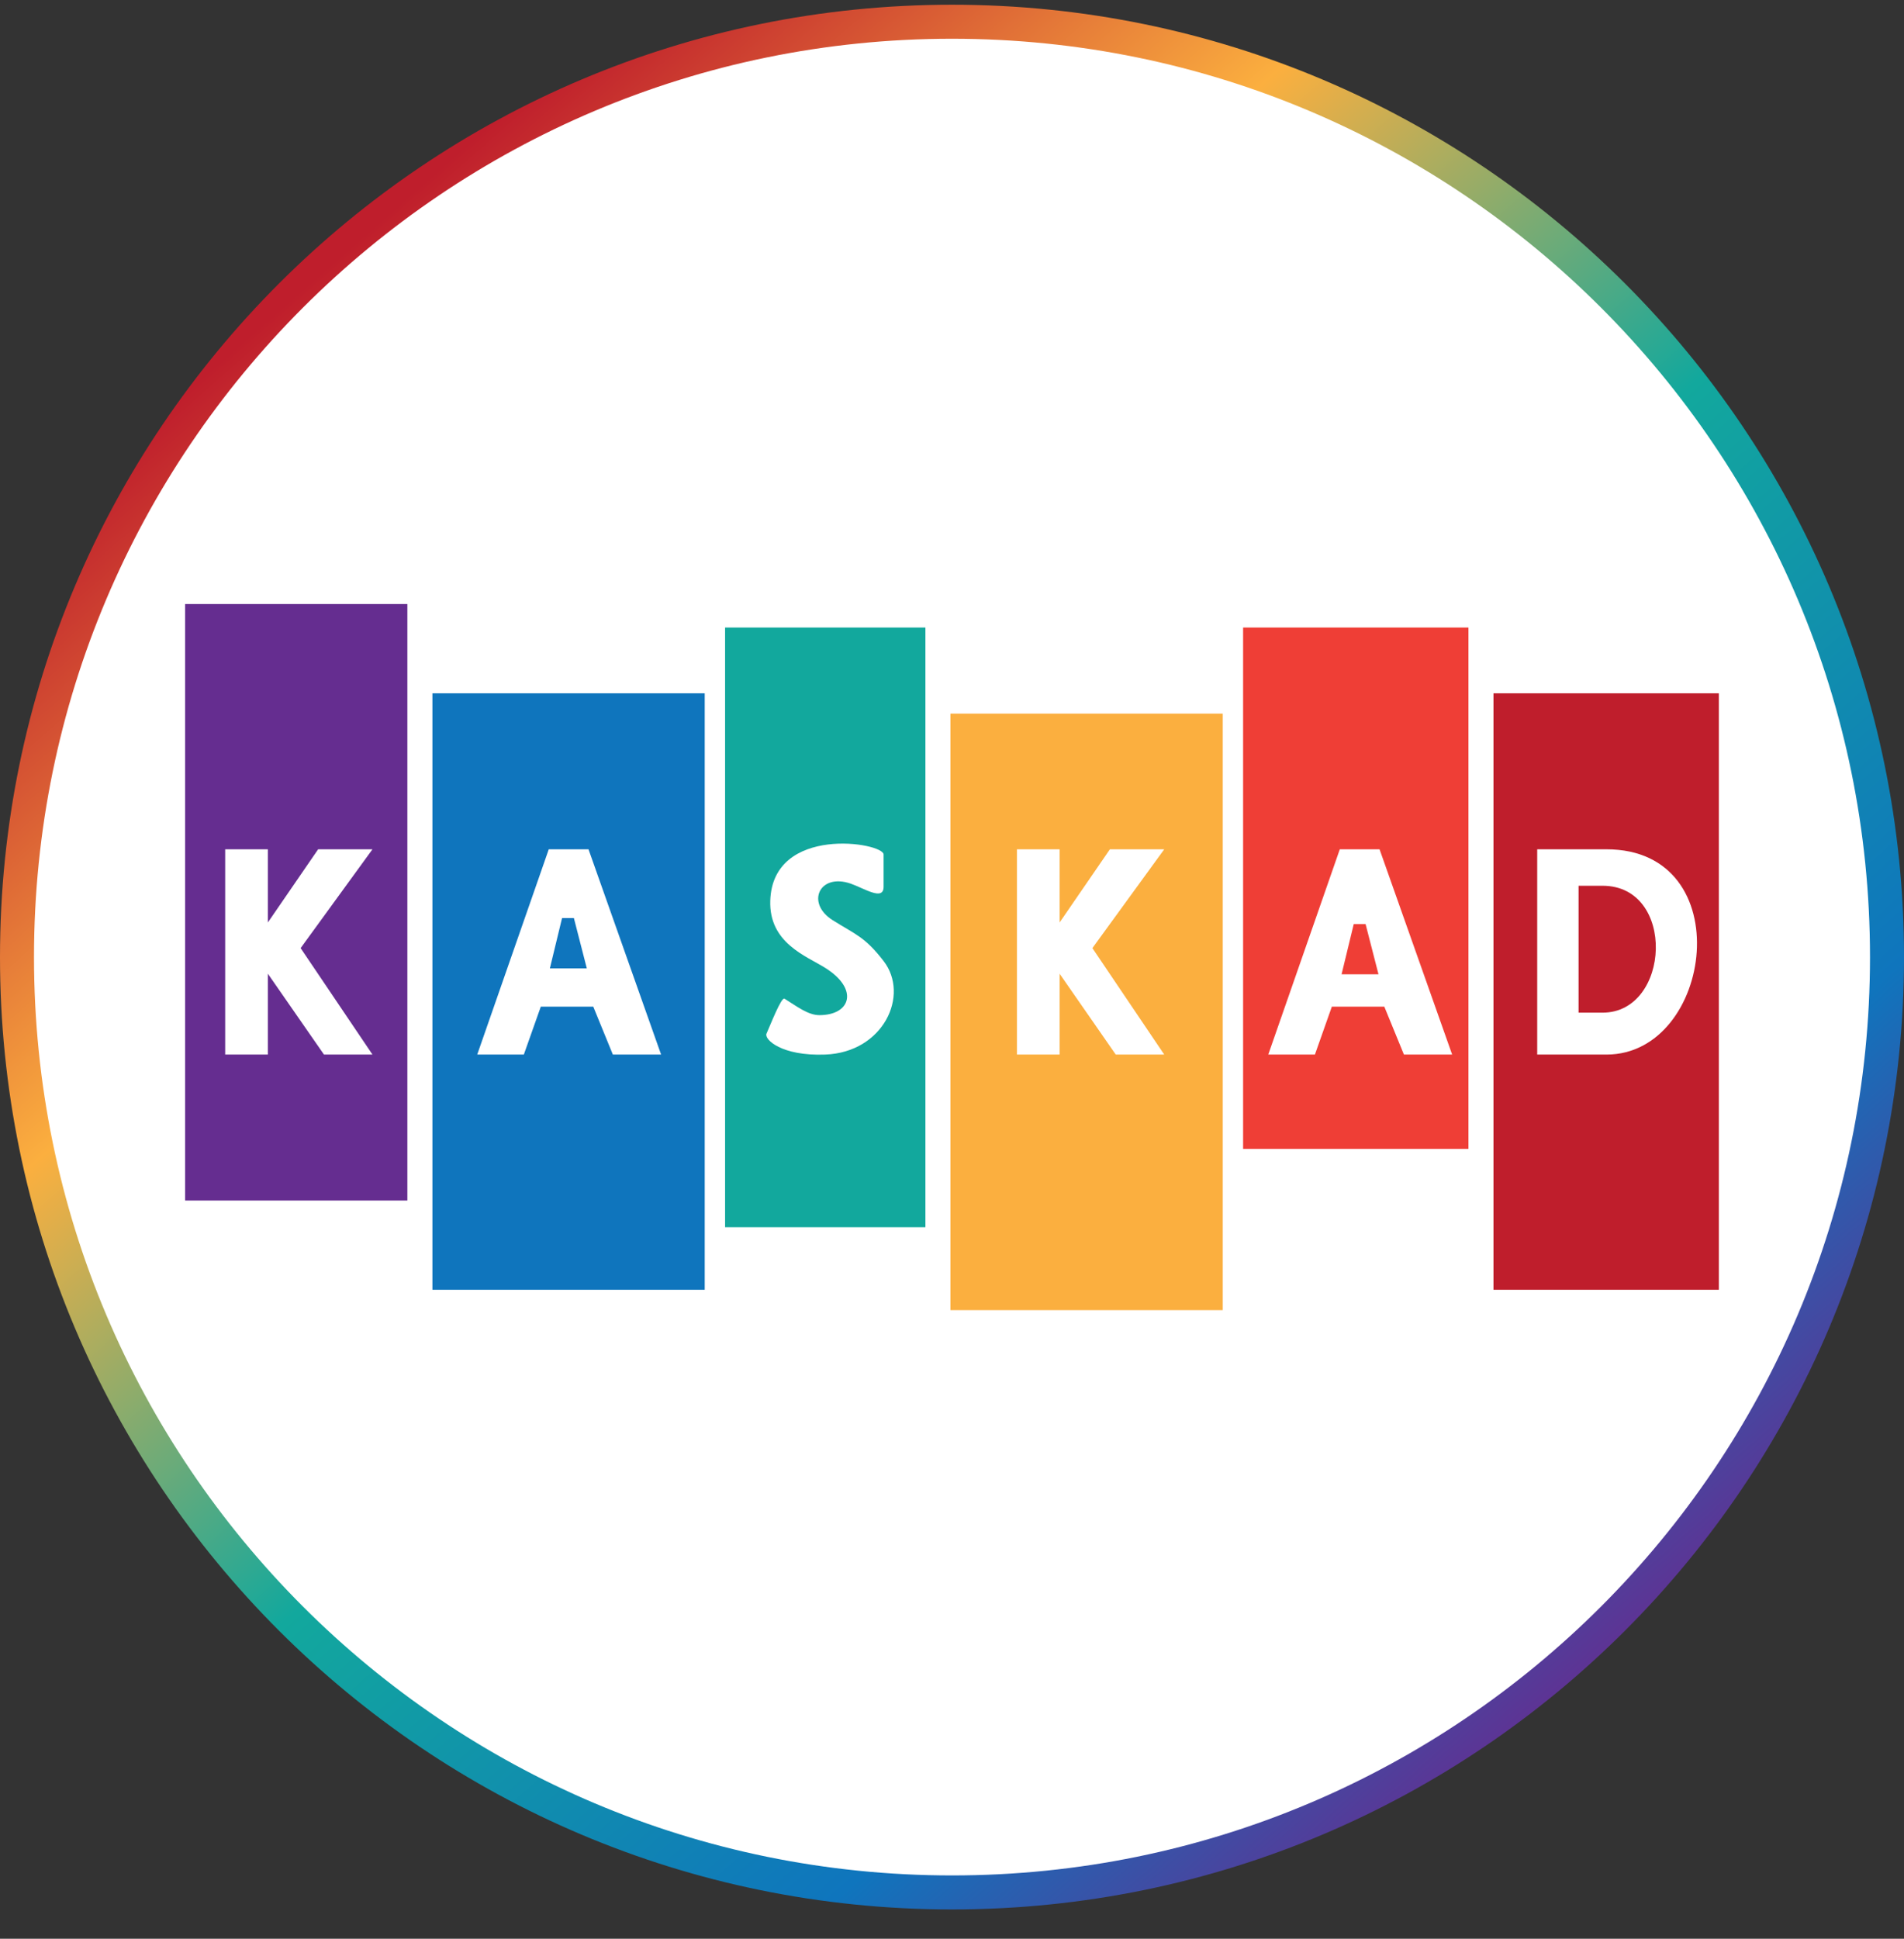
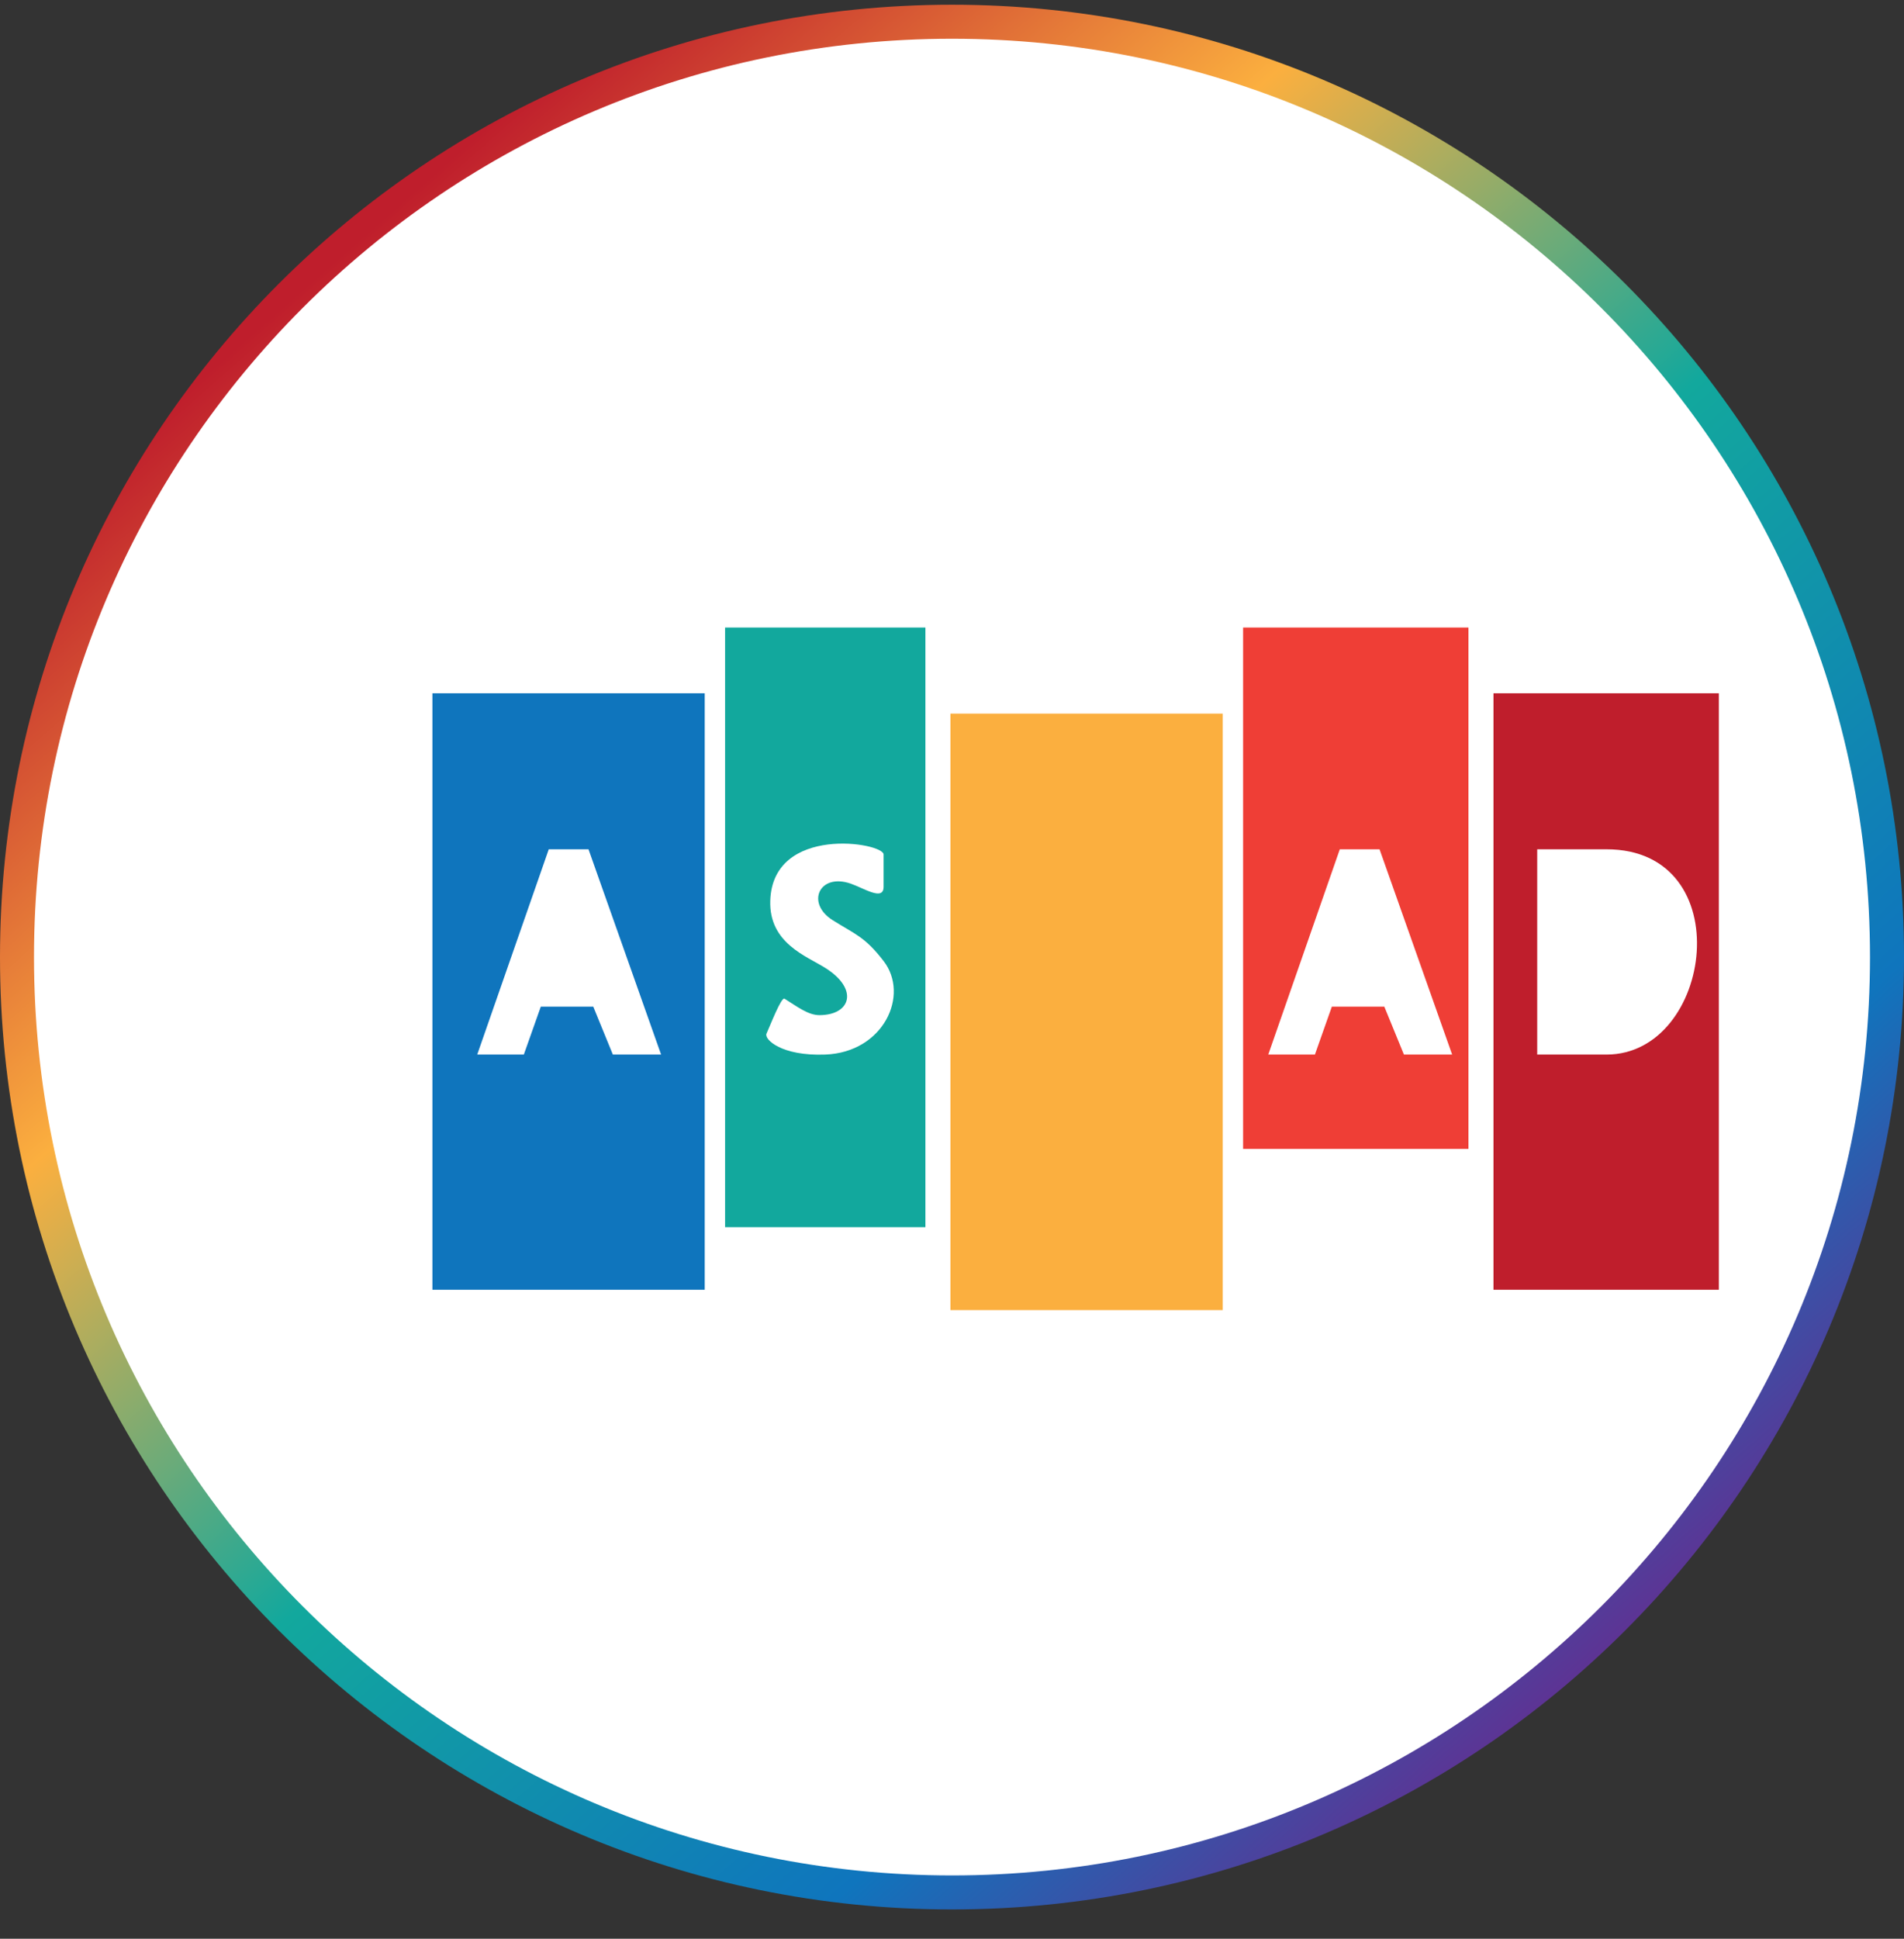
<svg xmlns="http://www.w3.org/2000/svg" width="56" height="57" viewBox="0 0 56 57" fill="none">
  <rect x="0" y="0" width="56" height="57" fill="#333333" stroke="none" />
  <g clip-path="url(#clip0_669_5)">
    <path d="M28 0.639C43.188 0.639 55.5 12.951 55.5 28.139C55.5 43.327 43.188 55.639 28 55.639C12.812 55.639 0.5 43.327 0.5 28.139C0.5 12.951 12.812 0.639 28 0.639Z" fill="white" stroke="url(#paint0_linear_669_5)" />
-     <rect x="5.445" y="17.759" width="6.536" height="17.537" fill="#652D90" />
    <rect x="36.562" y="18.45" width="6.628" height="15.328" fill="#EF3E36" />
    <rect x="43.926" y="20.383" width="6.628" height="17.537" fill="#BF1E2C" />
    <rect x="21.326" y="18.45" width="5.892" height="17.63" fill="#12A89D" />
    <rect x="12.718" y="20.383" width="8.009" height="17.537" fill="#0F75BD" />
    <rect x="27.954" y="20.981" width="8.009" height="17.537" fill="#FBAF3F" />
    <path d="M6.623 31.005V24.97H7.878V27.122L9.357 24.97H10.955L8.842 27.875L10.955 31.005H9.529L7.878 28.628V31.005H6.623Z" fill="white" />
    <path d="M15.407 31.005H14.036L16.14 24.97H17.309L19.444 31.005H18.025L17.449 29.596H15.906L15.407 31.005Z" fill="white" />
-     <path d="M25.988 25.123V26.073C25.988 26.498 25.423 26.12 25.022 25.98C24.099 25.659 23.691 26.552 24.492 27.055C25.166 27.478 25.439 27.543 25.988 28.255C26.761 29.257 25.988 30.939 24.274 31.005C22.981 31.055 22.47 30.555 22.544 30.39C22.655 30.145 22.98 29.303 23.074 29.362C23.449 29.596 23.769 29.846 24.099 29.846C25.022 29.846 25.269 29.083 24.274 28.458C23.709 28.103 22.614 27.726 22.655 26.479C22.729 24.239 25.988 24.771 25.988 25.123Z" fill="white" />
-     <path d="M29.91 31.005V24.97H31.165V27.122L32.644 24.97H34.242L32.129 27.875L34.242 31.005H32.816L31.165 28.628V31.005H29.91Z" fill="white" />
+     <path d="M25.988 25.123V26.073C25.988 26.498 25.423 26.12 25.022 25.98C24.099 25.659 23.691 26.552 24.492 27.055C25.166 27.478 25.439 27.543 25.988 28.255C26.761 29.257 25.988 30.939 24.274 31.005C22.981 31.055 22.47 30.555 22.544 30.39C22.655 30.145 22.98 29.303 23.074 29.362C23.449 29.596 23.769 29.846 24.099 29.846C25.022 29.846 25.269 29.083 24.274 28.458C23.709 28.103 22.614 27.726 22.655 26.479C22.729 24.239 25.988 24.771 25.988 25.123" fill="white" />
    <path d="M38.674 31.005H37.302L39.406 24.97H40.575L42.71 31.005H41.292L40.715 29.596H39.172L38.674 31.005Z" fill="white" />
    <path d="M45.212 31.005V24.97H47.25C51.185 24.97 50.391 31.005 47.25 31.005H45.212Z" fill="white" />
-     <path d="M16.879 26.992H16.531L16.173 28.47H17.259L16.879 26.992Z" fill="#0F75BD" />
-     <path d="M46.428 29.773V26.042H47.134C49.309 26.042 49.136 29.773 47.134 29.773H46.428Z" fill="#BF1E2C" />
-     <path d="M40.164 27.168H39.816L39.458 28.645H40.544L40.164 27.168Z" fill="#EF3E36" />
  </g>
  <defs>
    <linearGradient id="paint0_linear_669_5" x1="8.994" y1="8.423" x2="47.77" y2="52.568" gradientUnits="userSpaceOnUse">
      <stop stop-color="#BF1E2C" />
      <stop offset="0.24" stop-color="#FBAF3F" />
      <stop offset="0.495" stop-color="#12A89D" />
      <stop offset="0.781" stop-color="#0F75BD" />
      <stop offset="0.958" stop-color="#652D90" />
    </linearGradient>
    <clipPath id="clip0_669_5">
      <rect width="56" height="56" fill="white" transform="translate(0 0.139)" />
    </clipPath>
  </defs>
</svg>